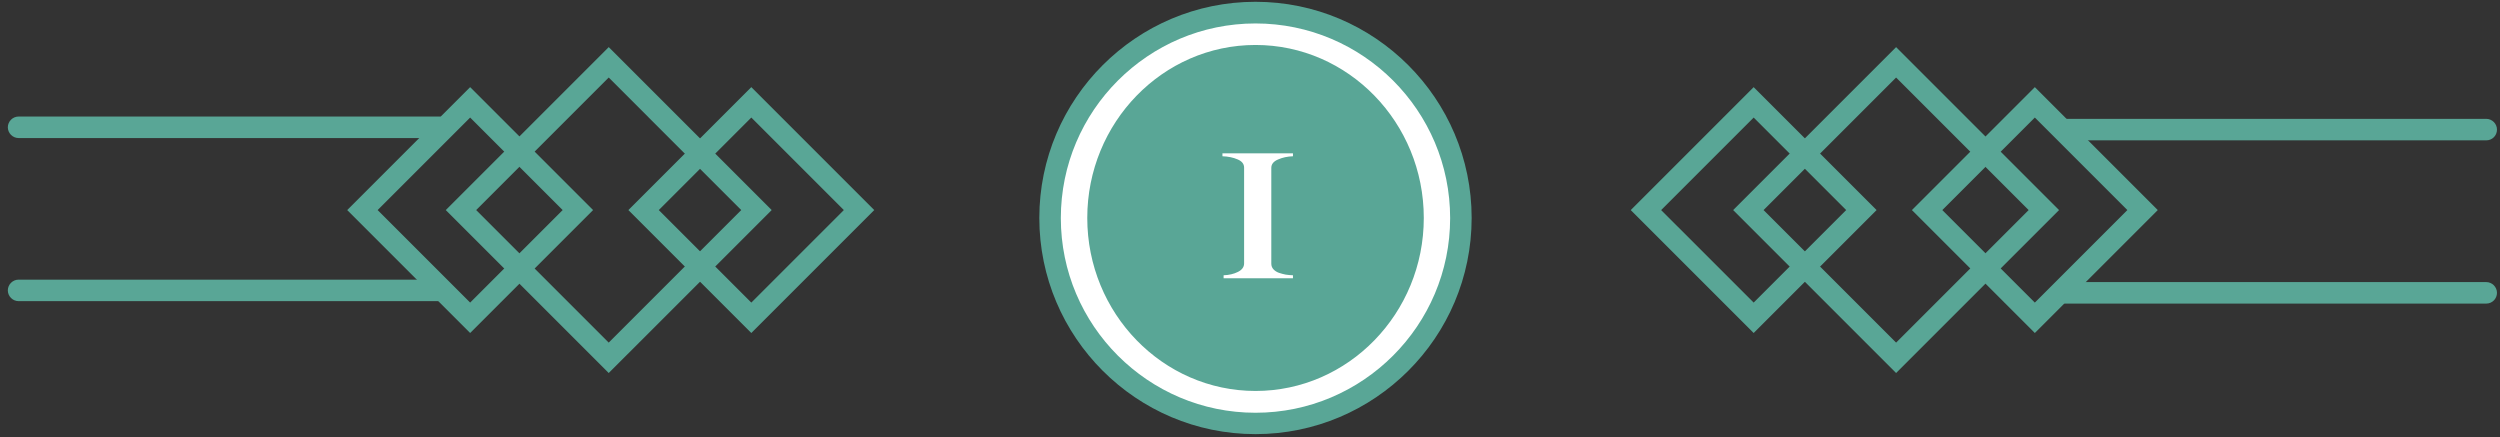
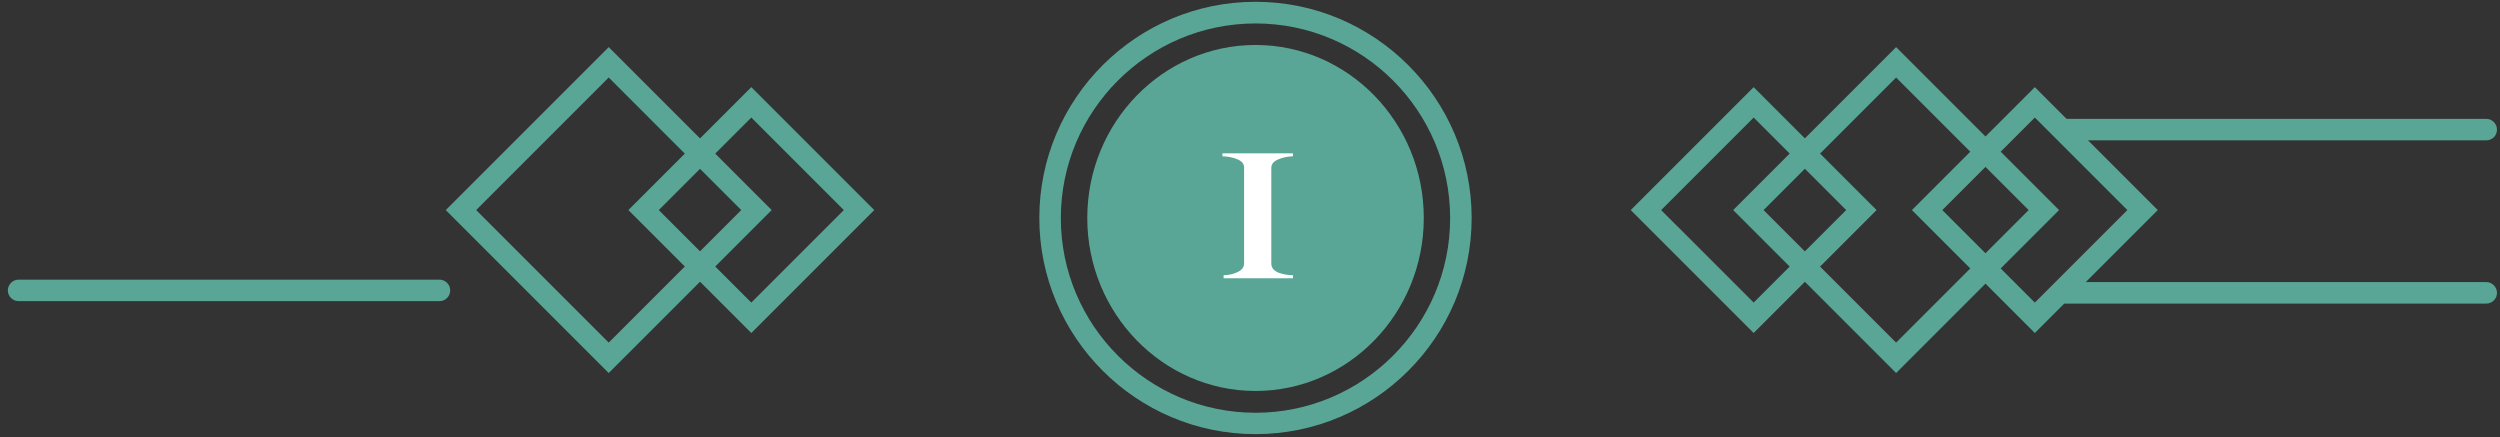
<svg xmlns="http://www.w3.org/2000/svg" width="303" height="53" viewBox="0 0 303 53" fill="none">
  <rect x="0" y="0" width="303" height="53" fill="#333333" stroke="none" />
  <path d="M246.622 40.36L231.723 25.461L246.622 10.562L261.521 25.461L246.622 40.36ZM235.408 25.461L246.622 36.674L257.835 25.461L246.622 14.247L235.408 25.461Z" fill="#59A696" />
  <path d="M212.544 40.36L197.645 25.461L212.544 10.562L227.443 25.461L212.544 40.36ZM201.33 25.461L212.544 36.674L223.757 25.461L212.544 14.247L201.33 25.461Z" fill="#59A696" />
  <path d="M229.808 45.21L210.059 25.461L229.808 5.711L249.558 25.461L229.808 45.21ZM213.744 25.461L229.808 41.525L245.872 25.461L229.808 9.397L213.744 25.461Z" fill="#59A696" />
  <path d="M301.33 36.796H250.339C249.626 36.796 249.035 36.205 249.035 35.492C249.035 34.78 249.626 34.188 250.339 34.188H301.33C302.043 34.188 302.634 34.78 302.634 35.492C302.634 36.205 302.061 36.796 301.33 36.796Z" fill="#59A696" />
  <path d="M301.33 17.011H250.339C249.626 17.011 249.035 16.42 249.035 15.707C249.035 14.994 249.626 14.403 250.339 14.403H301.33C302.043 14.403 302.634 14.994 302.634 15.707C302.634 16.437 302.061 17.011 301.33 17.011Z" fill="#59A696" />
-   <path d="M56.981 40.359L42.082 25.46L56.981 10.56L71.881 25.46L56.981 40.359ZM45.768 25.46L56.981 36.673L68.195 25.46L56.981 14.246L45.768 25.46Z" fill="#59A696" />
  <path d="M91.059 40.359L76.16 25.46L91.059 10.56L105.959 25.46L91.059 40.359ZM79.846 25.46L91.059 36.673L102.273 25.46L91.059 14.246L79.846 25.46Z" fill="#59A696" />
  <path d="M73.777 45.209L54.027 25.46L73.777 5.71L93.527 25.46L73.777 45.209ZM57.713 25.46L73.777 41.524L89.841 25.46L73.777 9.396L57.713 25.46Z" fill="#59A696" />
-   <path d="M53.262 16.732H2.253C1.54 16.732 0.949 16.141 0.949 15.428C0.949 14.715 1.54 14.124 2.253 14.124H53.262C53.974 14.124 54.566 14.715 54.566 15.428C54.566 16.141 53.974 16.732 53.262 16.732Z" fill="#59A696" />
  <path d="M53.262 36.499H2.253C1.54 36.499 0.949 35.908 0.949 35.196C0.949 34.483 1.54 33.892 2.253 33.892H53.262C53.974 33.892 54.566 34.483 54.566 35.196C54.566 35.926 53.974 36.499 53.262 36.499Z" fill="#59A696" />
-   <path d="M177.061 26.434C177.061 40.186 165.917 51.33 152.165 51.33C138.414 51.33 127.27 40.186 127.27 26.434C127.27 12.682 138.414 1.538 152.165 1.538C165.917 1.538 177.061 12.682 177.061 26.434Z" fill="white" />
  <path d="M152.165 52.616C137.717 52.616 125.965 40.864 125.965 26.416C125.965 11.969 137.717 0.217 152.165 0.217C166.612 0.217 178.364 11.969 178.364 26.416C178.364 40.881 166.612 52.616 152.165 52.616ZM152.165 2.842C139.16 2.842 128.573 13.43 128.573 26.434C128.573 39.438 139.16 50.026 152.165 50.026C165.169 50.026 175.757 39.438 175.757 26.434C175.757 13.43 165.186 2.842 152.165 2.842Z" fill="#59A696" />
  <path d="M171.394 26.434C171.394 37.369 162.789 46.218 152.183 46.218C141.578 46.218 132.973 37.352 132.973 26.434C132.973 15.499 141.578 6.649 152.183 6.649C162.789 6.649 171.394 15.499 171.394 26.434Z" fill="#59A696" />
  <path d="M152.17 47.384C140.922 47.384 131.777 37.978 131.777 26.417C131.777 14.856 140.922 5.45 152.17 5.45C163.419 5.45 172.563 14.856 172.563 26.417C172.563 37.978 163.419 47.384 152.17 47.384ZM152.17 7.815C142.226 7.815 134.124 16.177 134.124 26.434C134.124 36.709 142.226 45.054 152.17 45.054C162.115 45.054 170.216 36.692 170.216 26.434C170.216 16.16 162.132 7.815 152.17 7.815Z" fill="#59A696" />
  <path d="M156.707 33.722H148.3V33.362C148.957 33.342 149.535 33.206 150.035 32.956C150.535 32.706 150.785 32.362 150.785 31.925V20.315C150.785 19.867 150.519 19.534 149.988 19.315C149.457 19.086 148.847 18.961 148.16 18.94V18.581H156.707V18.94C156.04 18.961 155.436 19.091 154.894 19.331C154.352 19.56 154.082 19.899 154.082 20.347V31.956C154.082 32.217 154.165 32.44 154.332 32.628C154.498 32.815 154.722 32.961 155.003 33.065C155.285 33.159 155.561 33.232 155.832 33.284C156.113 33.326 156.404 33.352 156.707 33.362V33.722Z" fill="white" />
</svg>